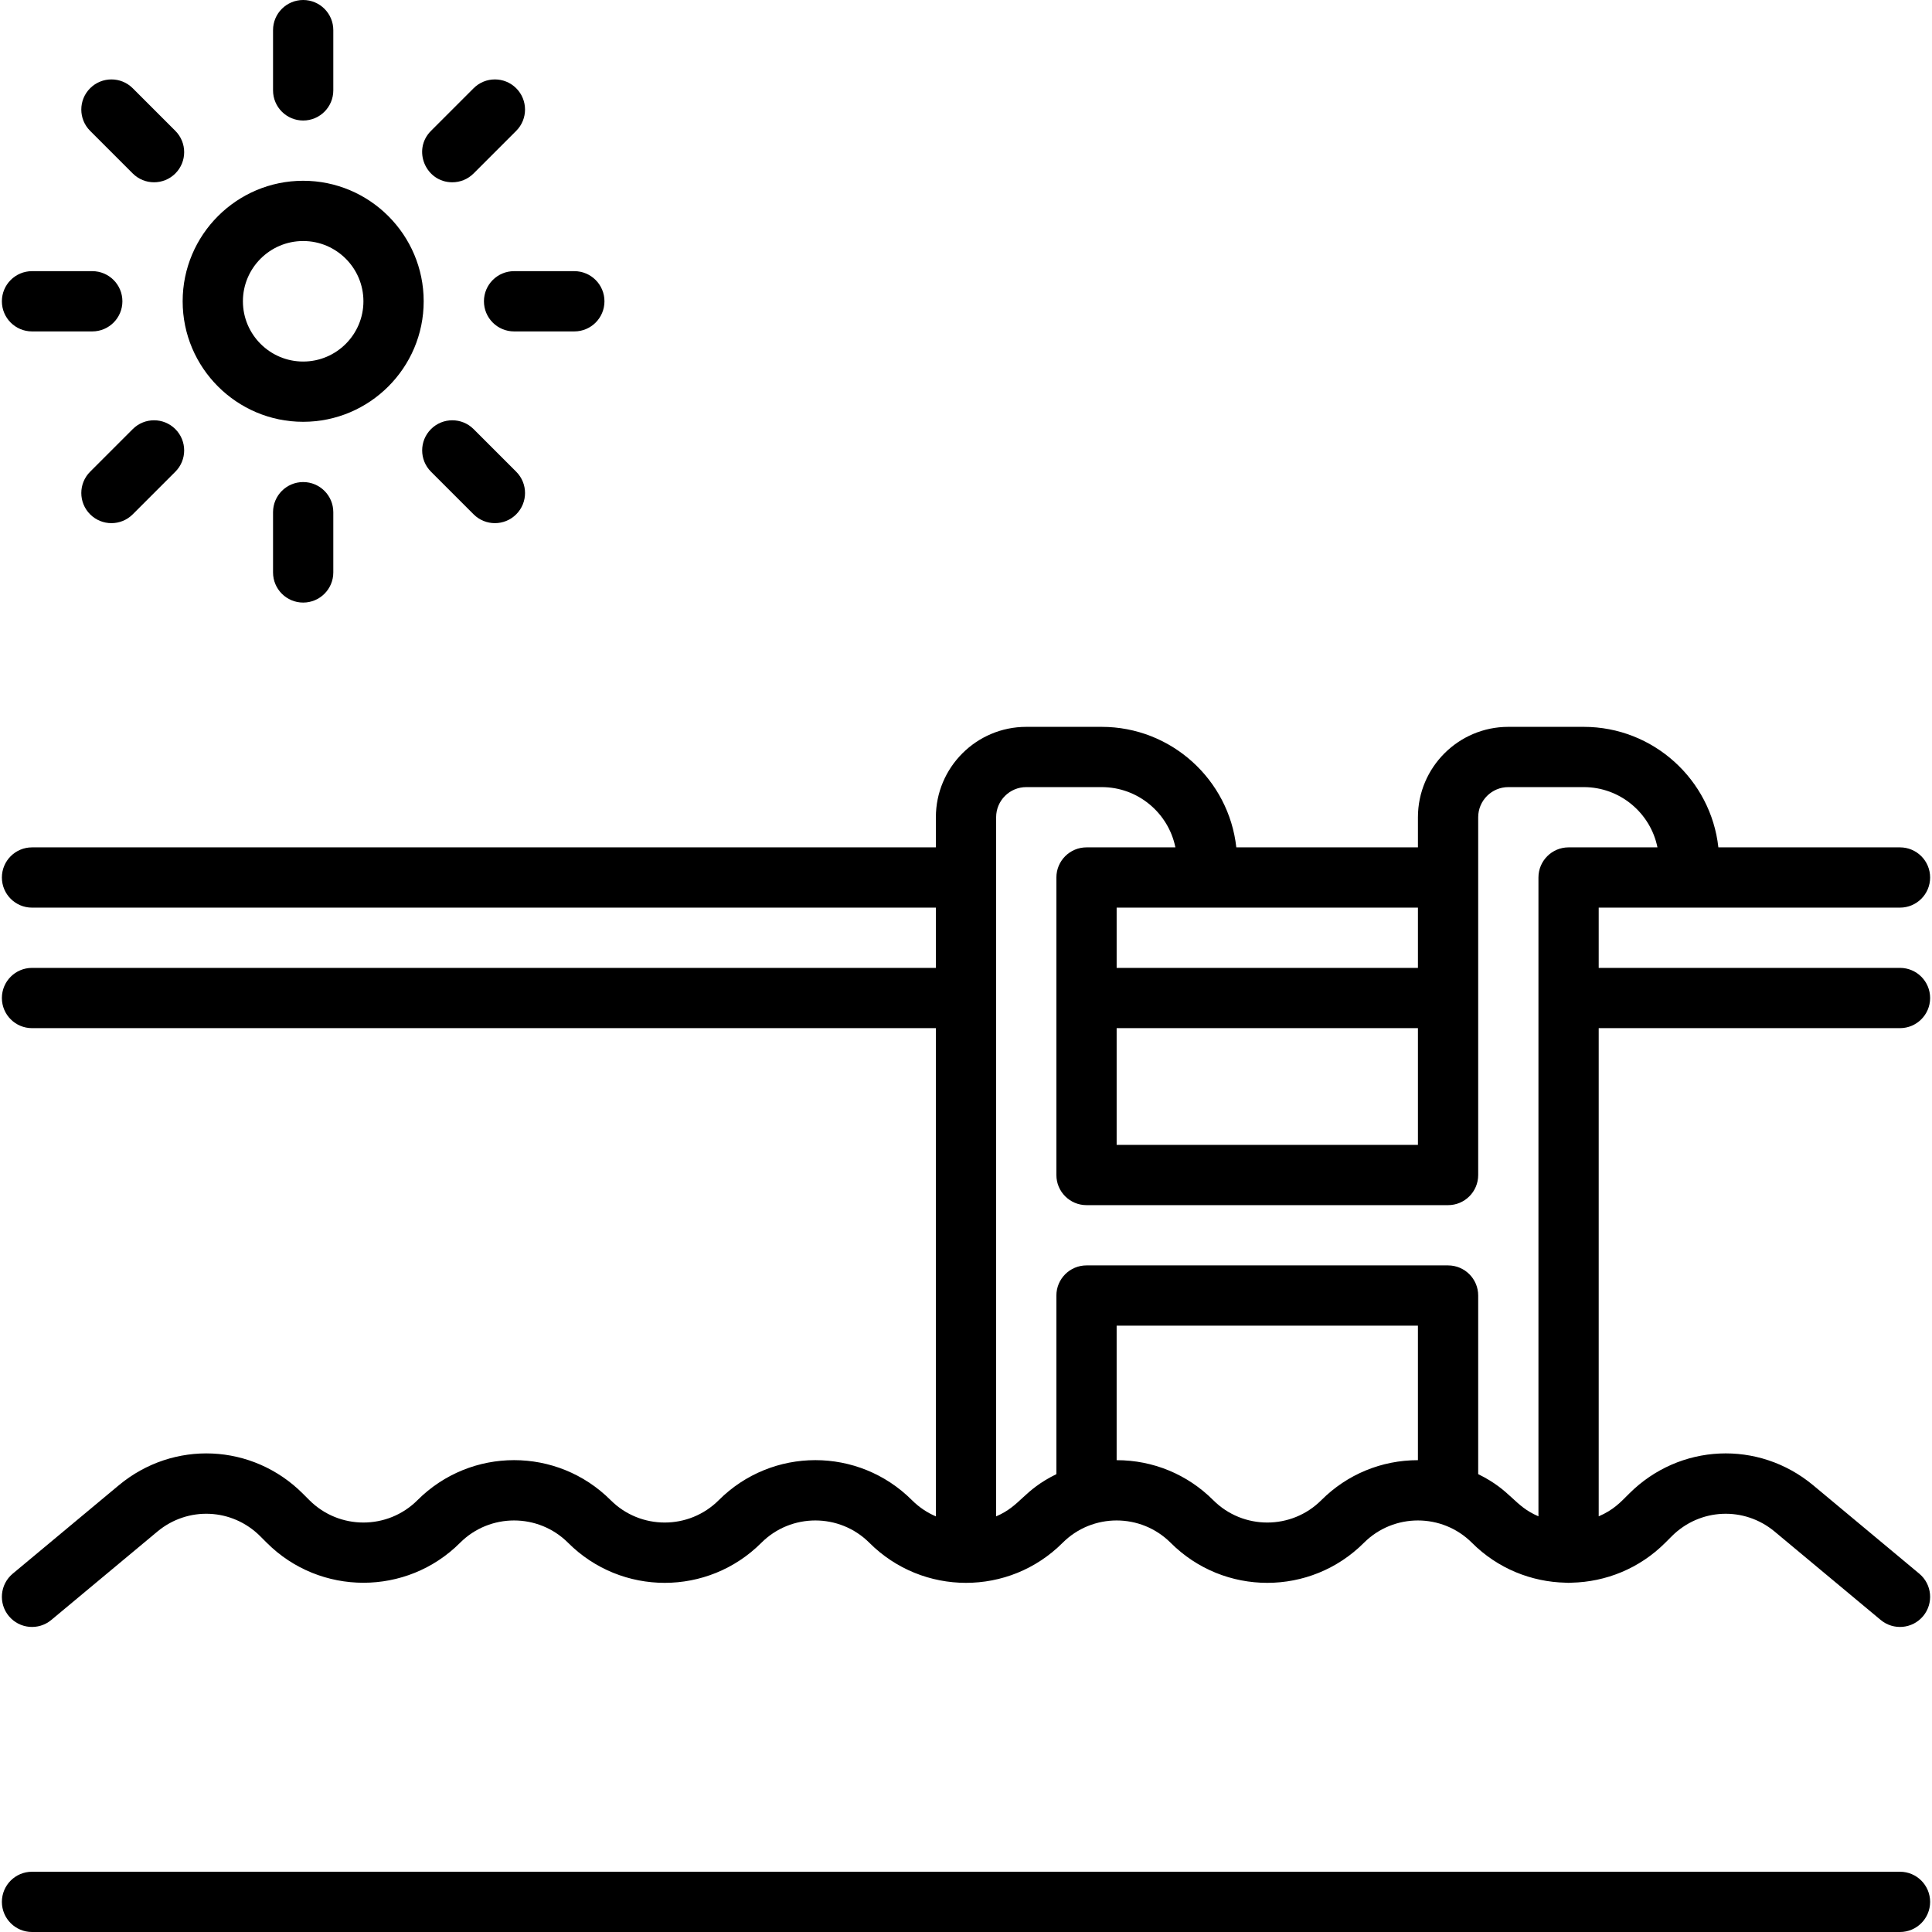
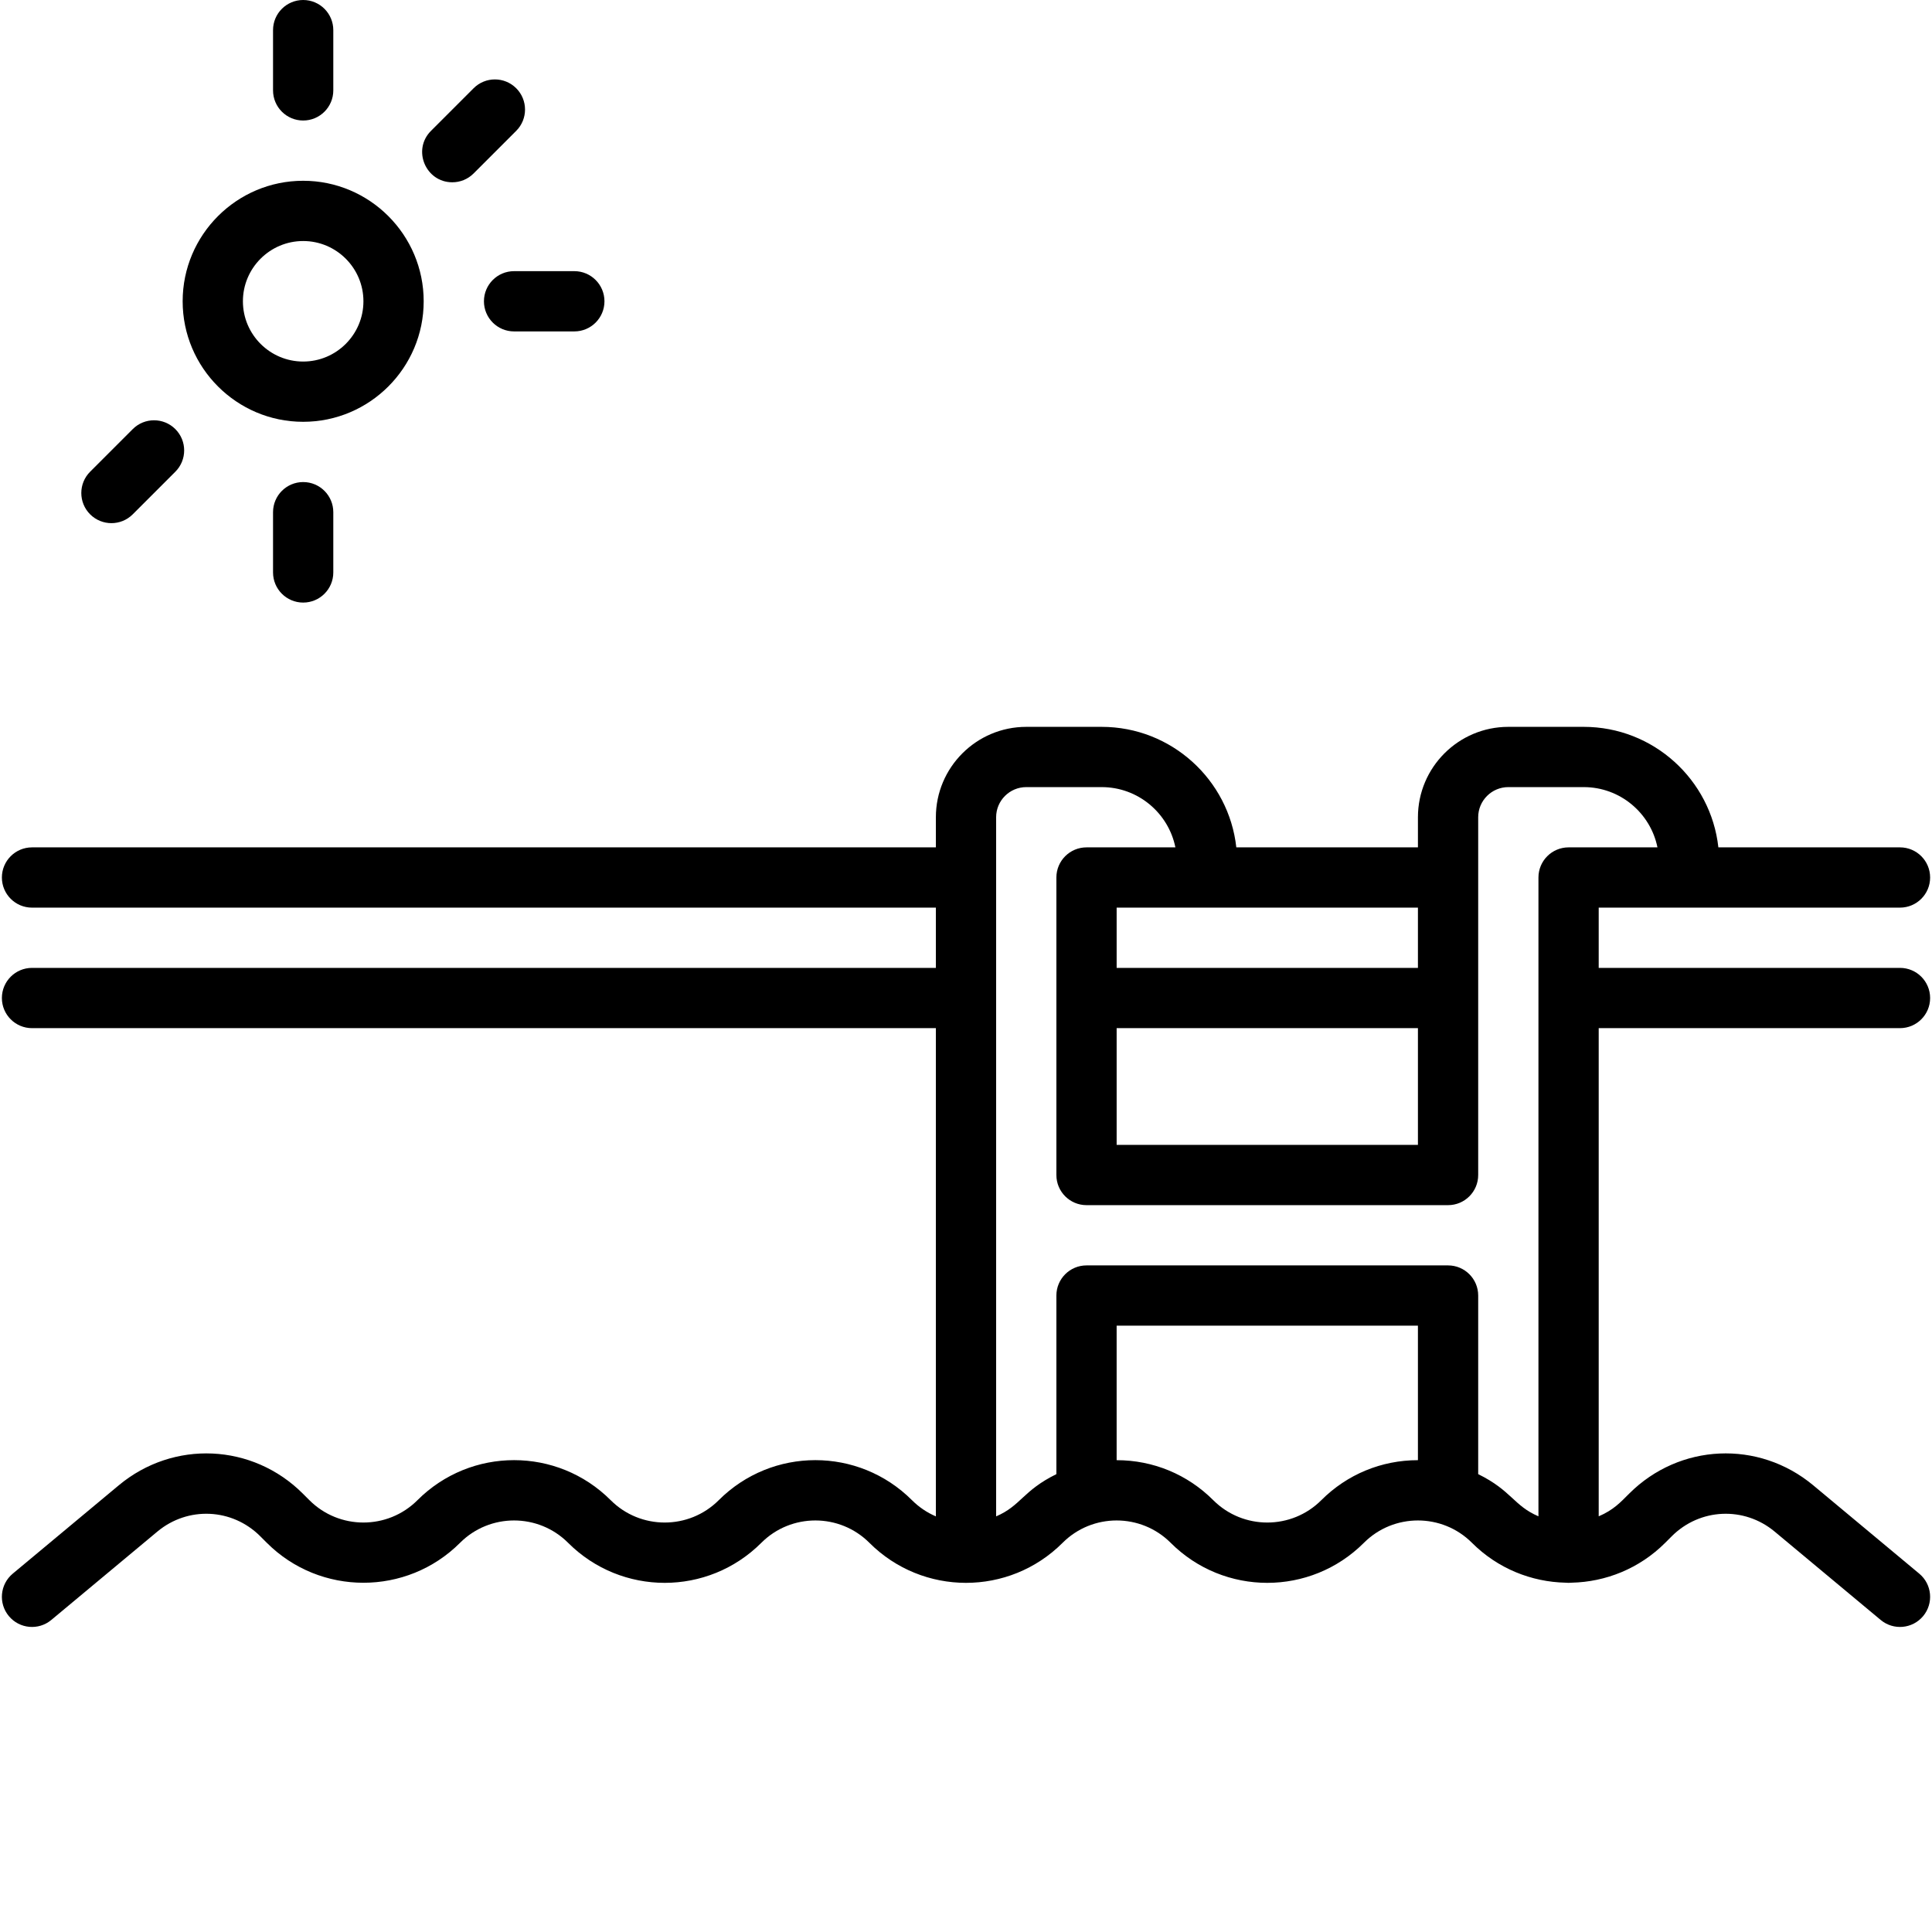
<svg xmlns="http://www.w3.org/2000/svg" width="512" height="512" x="0" y="0" viewBox="0 0 513 513" style="enable-background:new 0 0 512 512" xml:space="preserve">
  <g>
    <g>
-       <path d="m504.5 497h-496c-4.418 0-8 3.582-8 8s3.582 8 8 8h496c4.418 0 8-3.582 8-8s-3.582-8-8-8z" fill="#000000" data-original="#000000" style="" />
      <path d="m80.5 112c17.645 0 32-14.355 32-32s-14.355-32-32-32-32 14.355-32 32 14.355 32 32 32zm0-48c8.822 0 16 7.178 16 16s-7.178 16-16 16-16-7.178-16-16 7.178-16 16-16z" fill="#000000" data-original="#000000" style="" />
      <path d="m80.5 32c4.418 0 8-3.582 8-8v-16c0-4.418-3.582-8-8-8s-8 3.582-8 8v16c0 4.418 3.582 8 8 8z" fill="#000000" data-original="#000000" style="" />
      <path d="m120.098 48.402c2.047 0 4.095-.781 5.657-2.344l11.313-11.314c3.124-3.124 3.124-8.189 0-11.313-3.125-3.123-8.19-3.124-11.314.001l-11.313 11.314c-5.055 5.055-1.405 13.656 5.657 13.656z" fill="#000000" data-original="#000000" style="" />
-       <path d="m114.441 113.94c-3.124 3.124-3.125 8.189 0 11.313l11.313 11.314c3.124 3.124 8.188 3.126 11.314.001 3.124-3.124 3.125-8.189 0-11.313l-11.313-11.314c-3.124-3.124-8.189-3.124-11.314-.001z" fill="#000000" data-original="#000000" style="" />
      <path d="m35.245 113.941-11.313 11.314c-3.124 3.124-3.124 8.189 0 11.313 3.126 3.124 8.19 3.124 11.314-.001l11.313-11.314c3.124-3.124 3.124-8.189 0-11.313-3.125-3.123-8.19-3.124-11.314.001z" fill="#000000" data-original="#000000" style="" />
-       <path d="m35.245 46.059c3.124 3.124 8.188 3.126 11.314.001 3.124-3.124 3.125-8.189 0-11.313l-11.313-11.315c-3.124-3.124-8.189-3.124-11.314-.001-3.124 3.124-3.125 8.189 0 11.313z" fill="#000000" data-original="#000000" style="" />
-       <path d="m8.5 88h16c4.418 0 8-3.582 8-8s-3.582-8-8-8h-16c-4.418 0-8 3.582-8 8s3.582 8 8 8z" fill="#000000" data-original="#000000" style="" />
      <path d="m128.5 80c0 4.418 3.582 8 8 8h16c4.418 0 8-3.582 8-8s-3.582-8-8-8h-16c-4.418 0-8 3.582-8 8z" fill="#000000" data-original="#000000" style="" />
      <path d="m72.5 136v16c0 4.418 3.582 8 8 8s8-3.582 8-8v-16c0-4.418-3.582-8-8-8s-8 3.582-8 8z" fill="#000000" data-original="#000000" style="" />
      <path d="m242.157 398.343c-14.181-14.18-37.132-14.18-51.313 0-7.909 7.91-20.777 7.91-28.687 0-14.181-14.18-37.132-14.18-51.313 0-7.909 7.911-20.778 7.908-28.687 0l-1.735-1.734c-13.356-13.359-34.372-14.312-48.886-2.218l-28.158 23.463c-3.394 2.828-3.853 7.873-1.024 11.267 2.829 3.396 7.874 3.855 11.268 1.024l28.157-23.464c8.113-6.762 19.862-6.228 27.329 1.24l1.735 1.735c14.147 14.146 37.166 14.146 51.313 0 7.909-7.91 20.777-7.91 28.687 0 14.181 14.18 37.132 14.18 51.313 0 7.909-7.91 20.777-7.91 28.687 0 14.152 14.152 37.105 14.208 51.313 0 7.909-7.91 20.777-7.91 28.687 0 14.181 14.18 37.132 14.18 51.313 0 7.909-7.91 20.777-7.91 28.687 0 6.864 6.864 15.818 10.388 24.833 10.591.554.056 1.092.056 1.647 0 9.015-.203 17.968-3.726 24.833-10.591l1.737-1.736c7.467-7.466 19.216-7.999 27.328-1.239l28.157 23.464c3.386 2.822 8.432 2.378 11.268-1.024 2.828-3.394 2.37-8.438-1.024-11.267l-28.157-23.464c-14.512-12.096-35.528-11.142-48.885 2.217-2.305 2.303-4.137 4.329-8.08 6.017v-129.624h80c4.418 0 8-3.582 8-8s-3.582-8-8-8h-80v-16h80c4.418 0 8-3.582 8-8s-3.582-8-8-8h-48.225c-1.985-17.973-17.257-32-35.75-32h-20.025c-13.233 0-24 10.767-24 24v8h-48.225c-1.985-17.973-17.257-32-35.75-32h-20.025c-13.233 0-24 10.767-24 24v8h-240c-4.418 0-8 3.582-8 8s3.582 8 8 8h240v16h-240c-4.418 0-8 3.582-8 8s3.582 8 8 8h240v129.64c-2.337-1.004-4.49-2.444-6.343-4.297zm108.686 0c-7.909 7.91-20.777 7.91-28.687 0-6.853-6.853-15.965-10.627-25.657-10.627v-35.716h80v35.716c-9.691 0-18.803 3.774-25.656 10.627zm-54.343-94.343v-31h80v31zm80-47h-80v-16h80zm-112-40c0-4.411 3.589-8 8-8h20.025c9.653 0 17.727 6.884 19.575 16h-23.6c-4.418 0-8 3.582-8 8v79c0 4.418 3.582 8 8 8h96c4.418 0 8-3.582 8-8v-95c0-4.411 3.589-8 8-8h20.025c9.653 0 17.727 6.884 19.575 16h-23.6c-4.418 0-8 3.582-8 8v169.624c-6.603-2.827-7.115-6.828-16-11.2v-47.424c0-4.418-3.582-8-8-8h-96c-4.418 0-8 3.582-8 8v47.424c-8.913 4.386-9.394 8.379-16 11.216z" fill="#000000" data-original="#000000" style="" />
    </g>
  </g>
</svg>